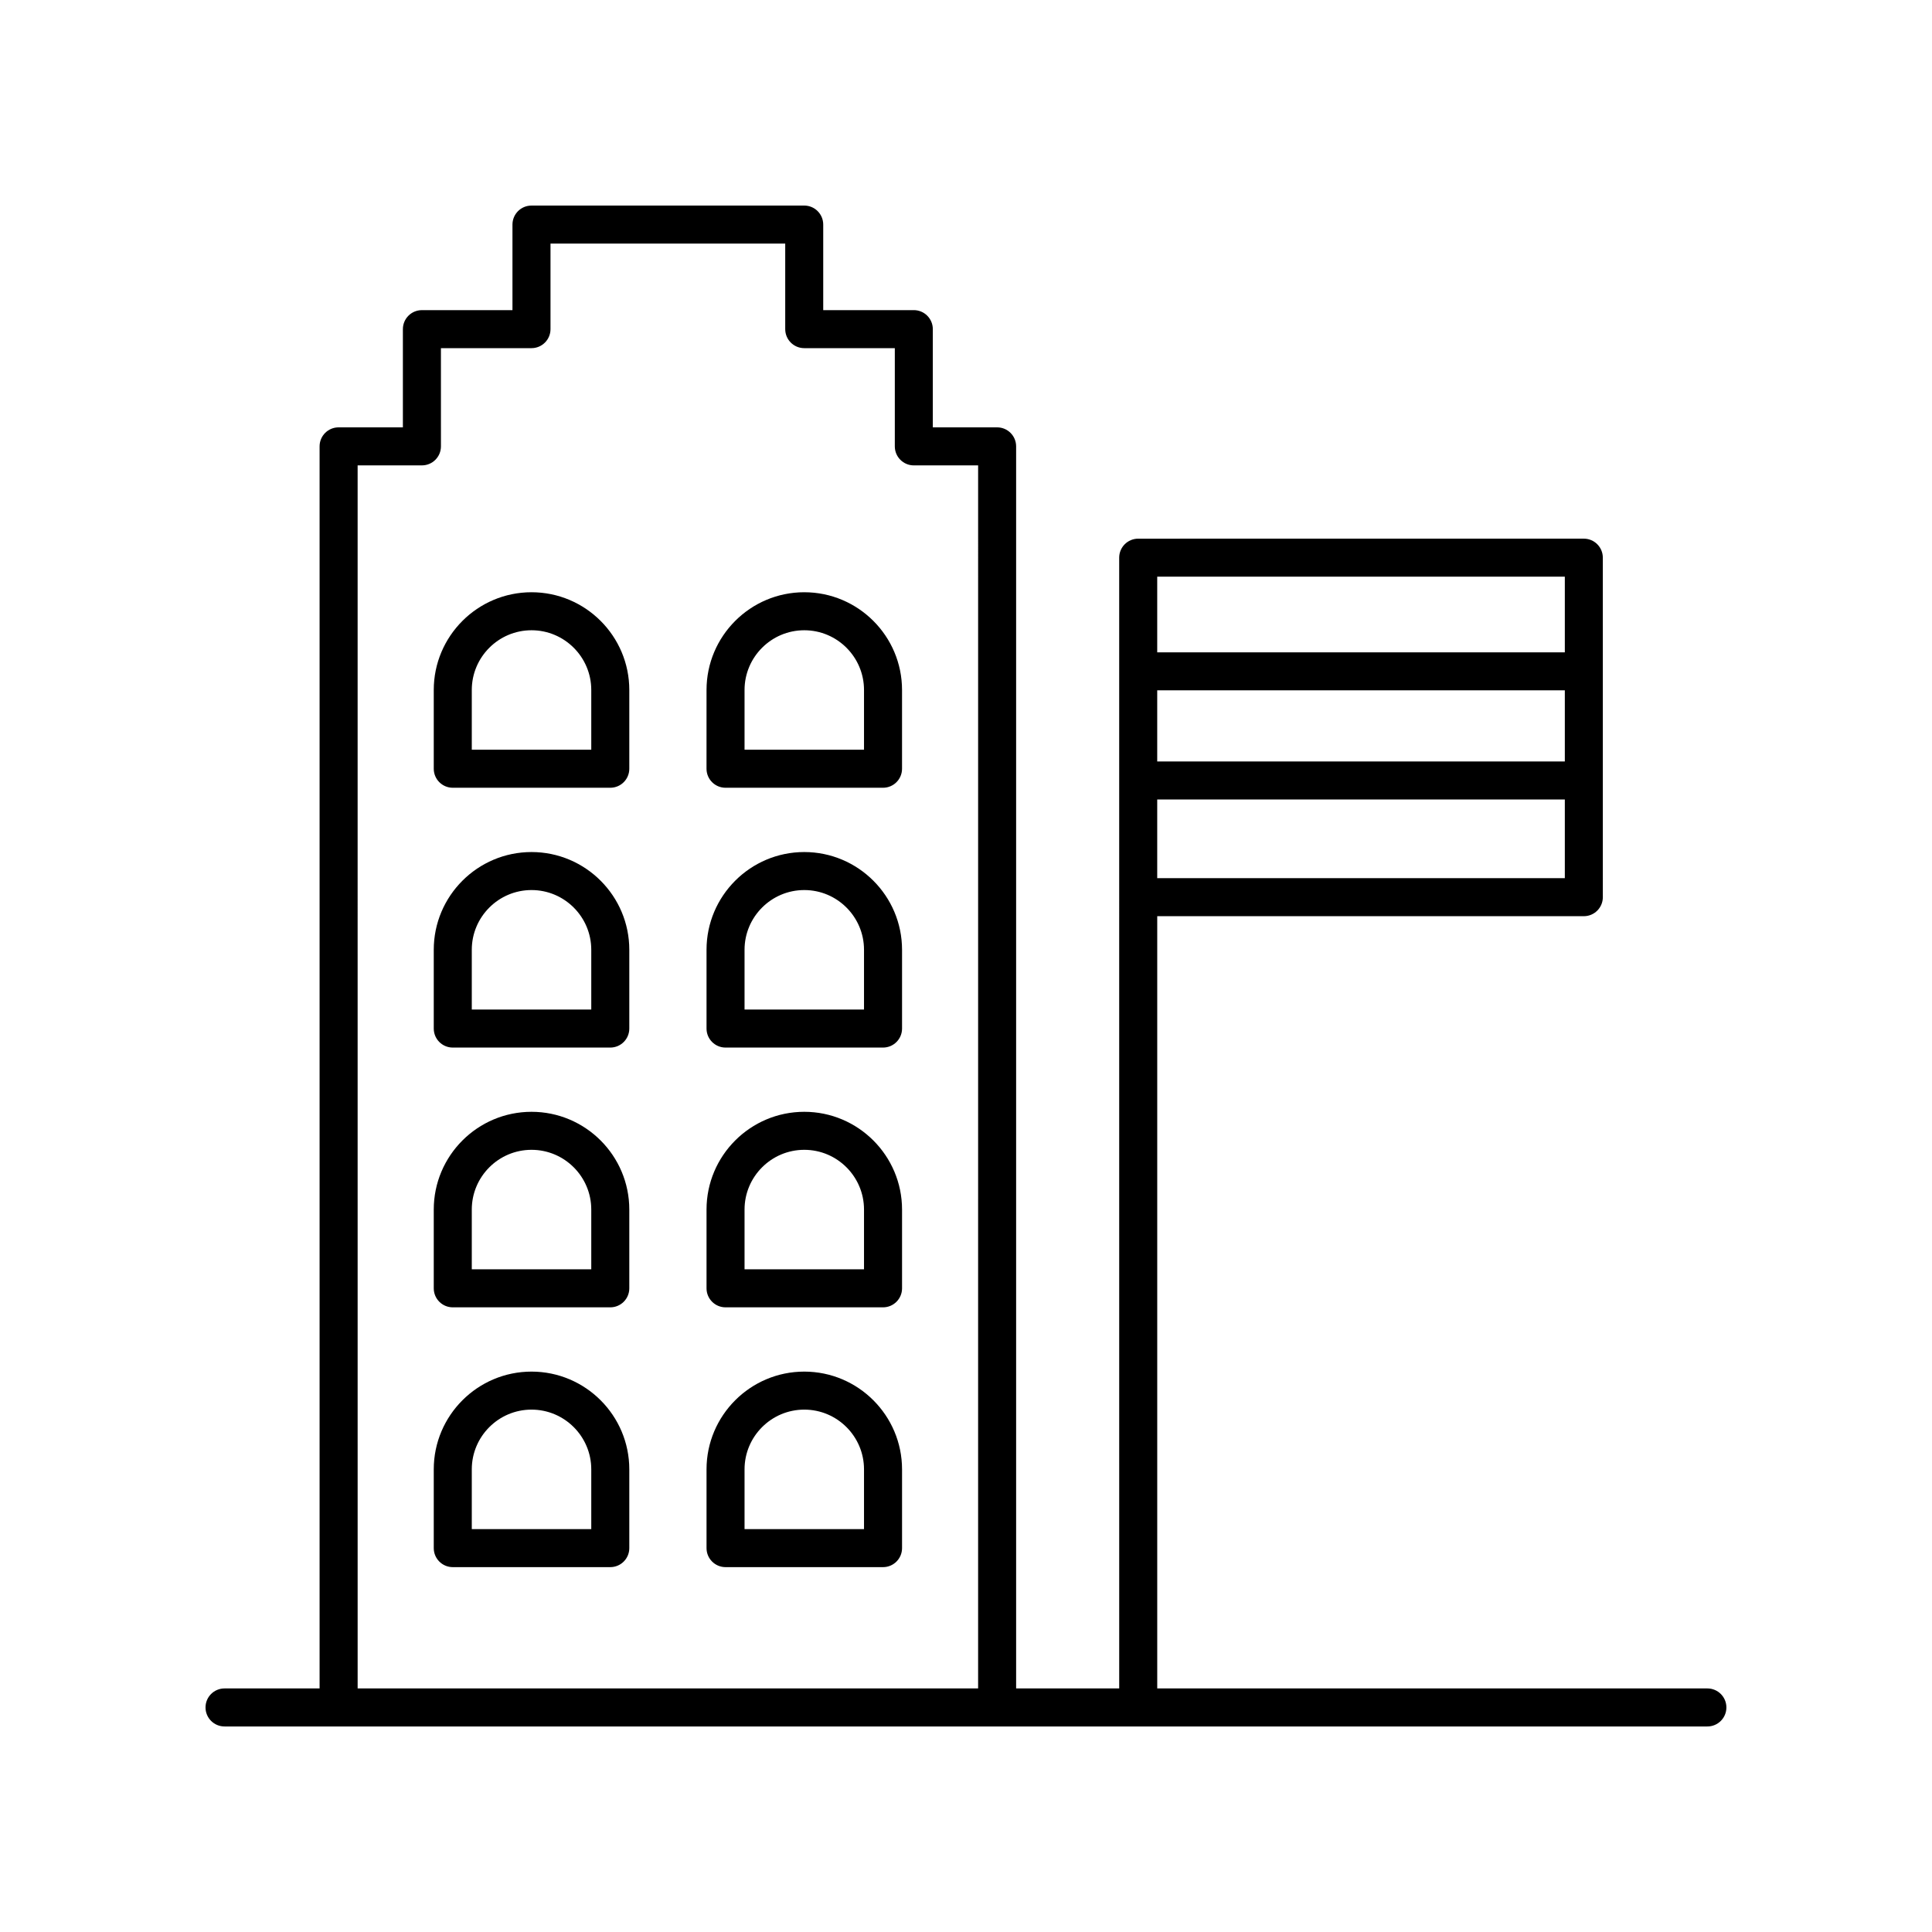
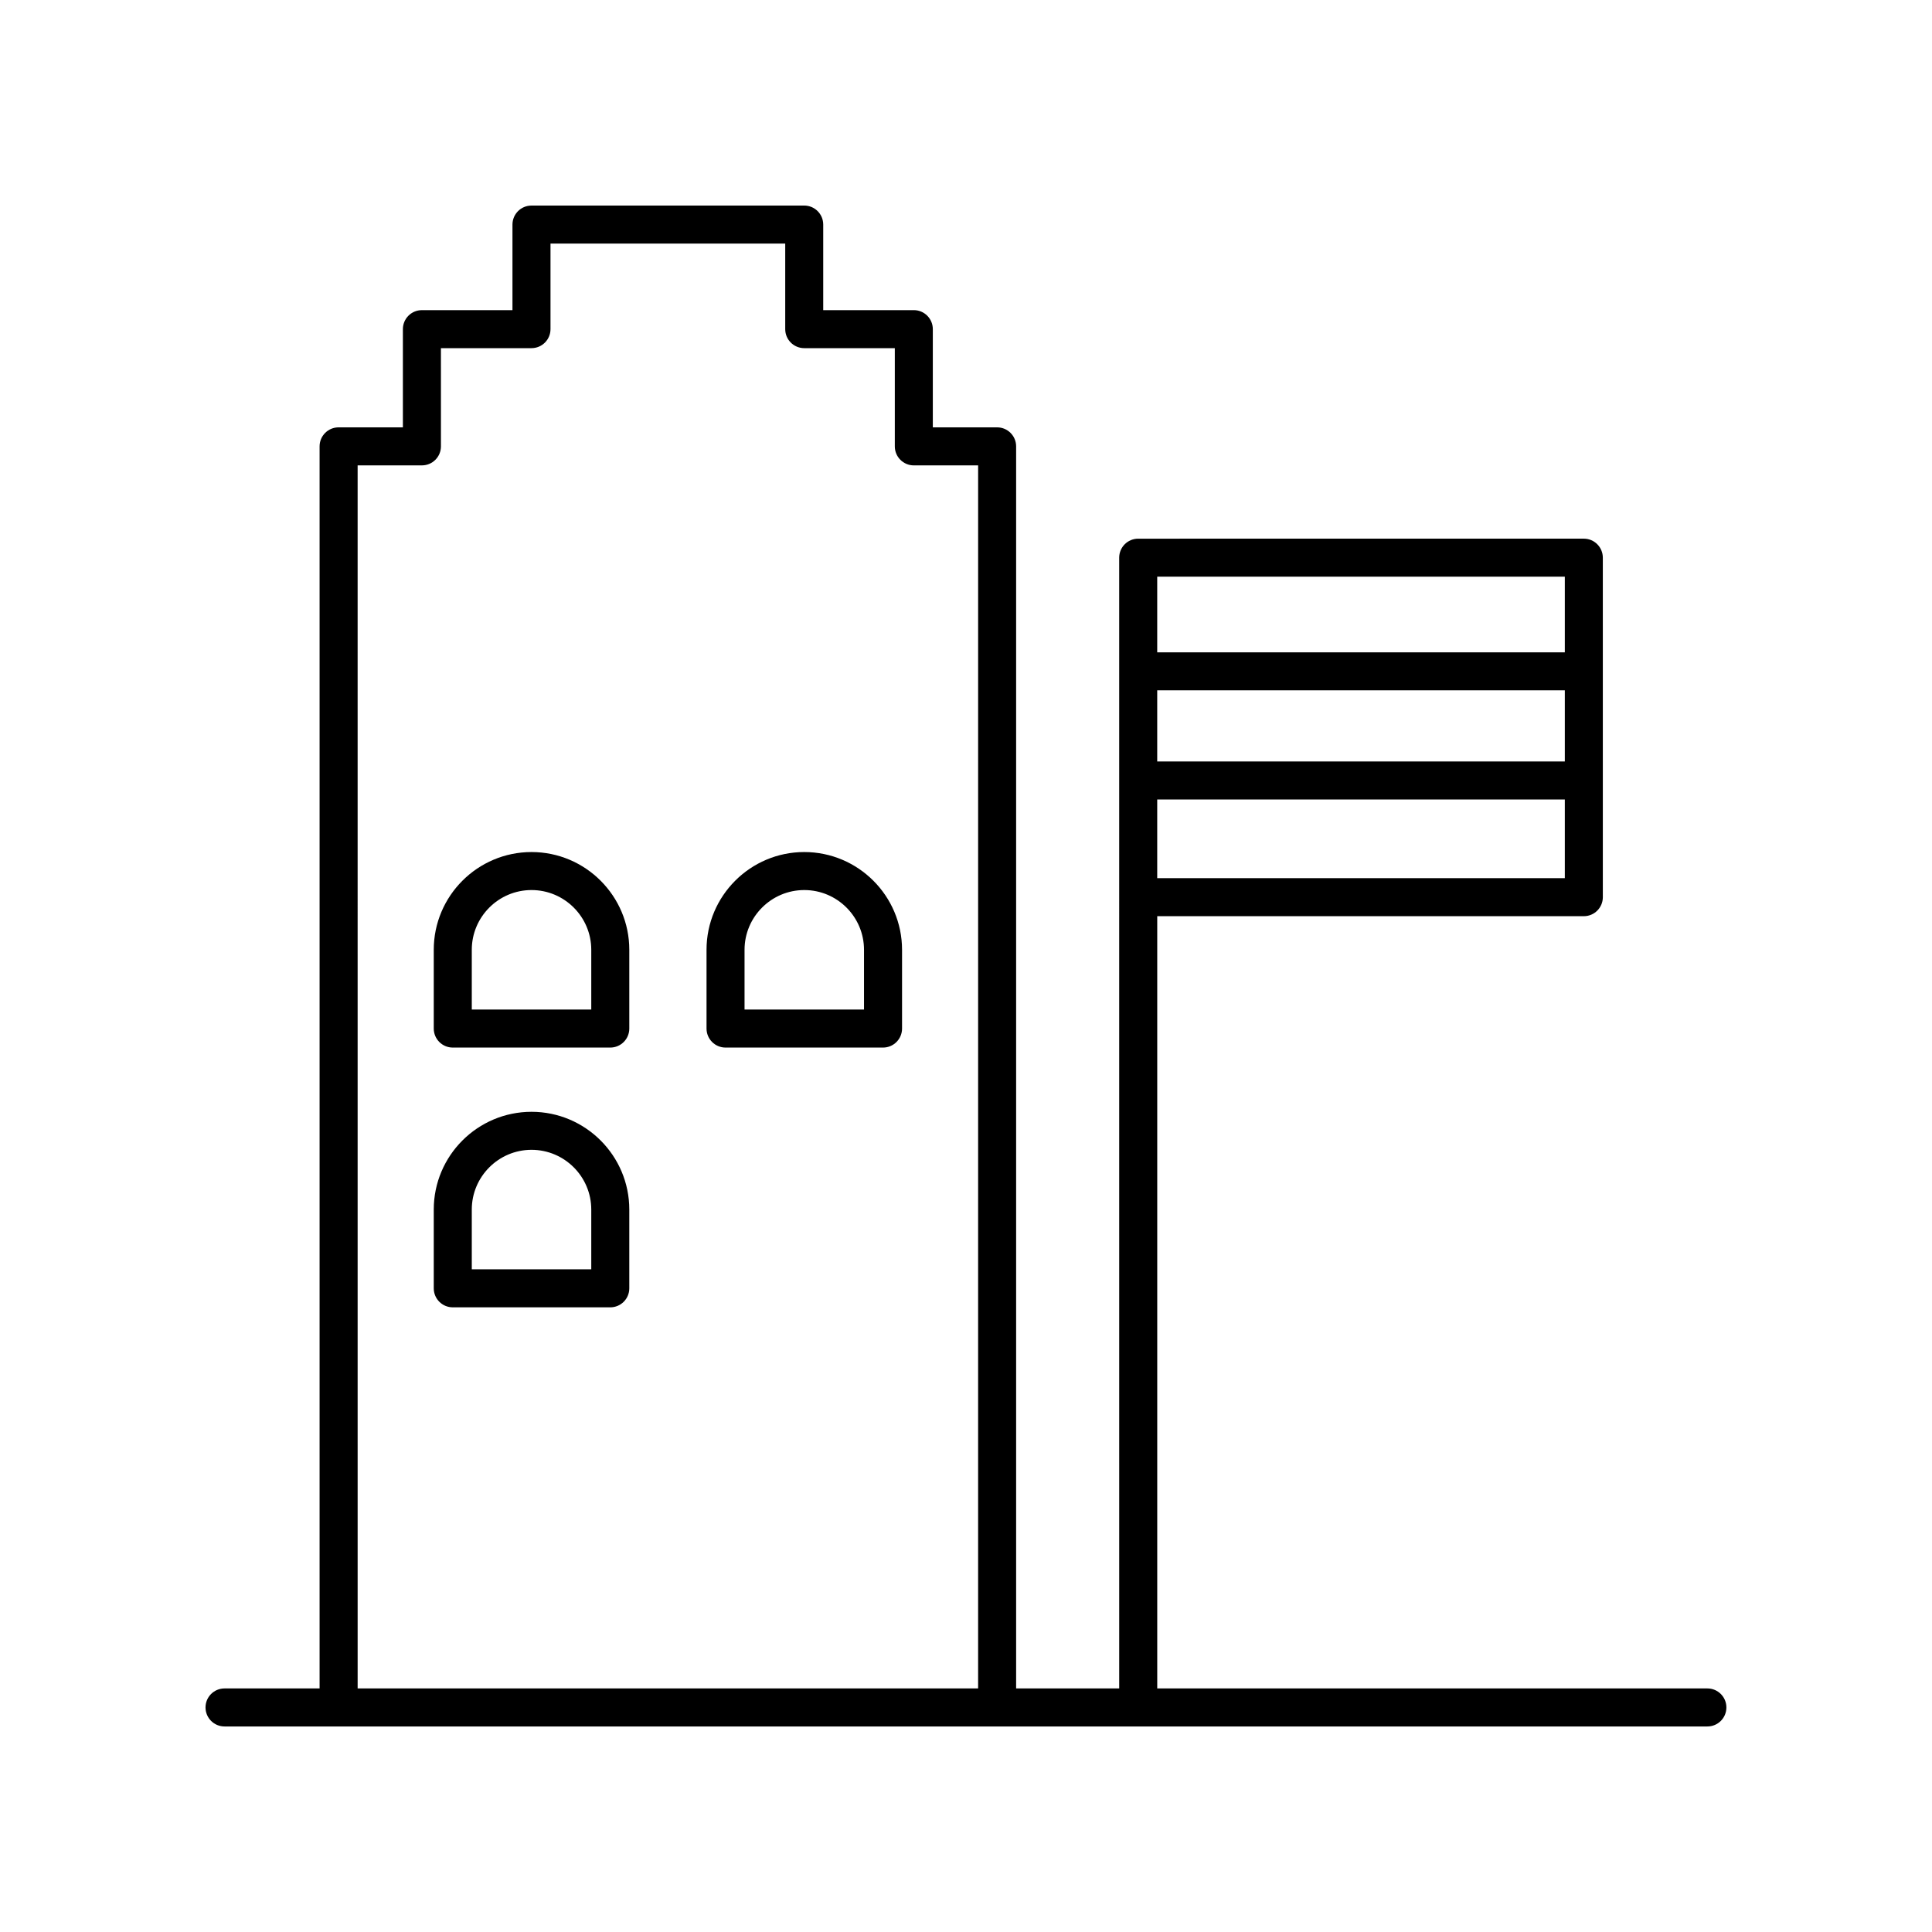
<svg xmlns="http://www.w3.org/2000/svg" fill="#000000" width="800px" height="800px" version="1.1" viewBox="144 144 512 512">
  <g>
-     <path d="m284.86 300.95c-14.289 0-25.91 11.625-25.91 25.91v20.863c0 2.781 2.254 5.039 5.039 5.039h41.742c2.785 0 5.039-2.254 5.039-5.039v-20.867c0-14.285-11.621-25.906-25.91-25.906zm15.832 41.738h-31.664v-15.832c0-8.73 7.106-15.832 15.832-15.832 8.727 0 15.832 7.102 15.832 15.832z" />
-     <path d="m357.14 300.95c-14.281 0-25.902 11.625-25.902 25.91l-0.004 20.863c0 2.781 2.254 5.039 5.039 5.039h41.738c2.785 0 5.039-2.254 5.039-5.039v-20.867c-0.004-14.285-11.625-25.906-25.91-25.906zm15.832 41.738h-31.66v-15.832c0-8.73 7.106-15.832 15.832-15.832s15.828 7.102 15.828 15.832z" />
    <path d="m284.86 369.8c-14.289 0-25.91 11.625-25.91 25.91v20.867c0 2.781 2.254 5.039 5.039 5.039h41.742c2.785 0 5.039-2.254 5.039-5.039v-20.867c0-14.285-11.621-25.91-25.91-25.91zm15.832 41.738h-31.664v-15.832c0-8.73 7.106-15.832 15.832-15.832 8.727 0 15.832 7.102 15.832 15.832z" />
    <path d="m357.14 369.8c-14.281 0-25.902 11.625-25.902 25.91v20.867c0 2.781 2.254 5.039 5.039 5.039h41.738c2.785 0 5.039-2.254 5.039-5.039v-20.867c-0.008-14.285-11.629-25.91-25.914-25.91zm15.832 41.738h-31.66v-15.832c0-8.73 7.106-15.832 15.832-15.832s15.828 7.102 15.828 15.832z" />
    <path d="m284.86 438.64c-14.289 0-25.91 11.625-25.91 25.91v20.867c0 2.781 2.254 5.039 5.039 5.039h41.742c2.785 0 5.039-2.254 5.039-5.039v-20.867c0-14.289-11.621-25.91-25.91-25.91zm15.832 41.738h-31.664v-15.832c0-8.73 7.106-15.832 15.832-15.832 8.727 0 15.832 7.102 15.832 15.832z" />
-     <path d="m357.14 438.64c-14.281 0-25.902 11.625-25.902 25.91v20.867c0 2.781 2.254 5.039 5.039 5.039h41.738c2.785 0 5.039-2.254 5.039-5.039v-20.867c-0.008-14.289-11.629-25.91-25.914-25.91zm15.832 41.738h-31.66v-15.832c0-8.73 7.106-15.832 15.832-15.832s15.828 7.102 15.828 15.832z" />
-     <path d="m284.86 507.49c-14.289 0-25.91 11.625-25.91 25.91v20.867c0 2.781 2.254 5.039 5.039 5.039h41.742c2.785 0 5.039-2.254 5.039-5.039v-20.867c0-14.285-11.621-25.91-25.91-25.91zm15.832 41.738h-31.664v-15.832c0-8.73 7.106-15.832 15.832-15.832 8.727 0 15.832 7.102 15.832 15.832z" />
-     <path d="m357.14 507.49c-14.281 0-25.902 11.625-25.902 25.91v20.867c0 2.781 2.254 5.039 5.039 5.039h41.738c2.785 0 5.039-2.254 5.039-5.039v-20.867c-0.008-14.285-11.629-25.91-25.914-25.91zm15.832 41.738h-31.66v-15.832c0-8.73 7.106-15.832 15.832-15.832s15.828 7.102 15.828 15.832z" />
    <path d="m596.48 591.45h-145.8v-204.65h113.05c2.785 0 5.039-2.254 5.039-5.039l-0.004-89.973c0-2.781-2.254-5.039-5.039-5.039l-118.09 0.004c-2.785 0-5.039 2.254-5.039 5.039l0.004 299.66h-27.316v-329.16c0-2.781-2.254-5.039-5.039-5.039h-17.039v-26.027c0-2.781-2.254-5.039-5.039-5.039h-24.004v-22.672c0-2.781-2.254-5.039-5.039-5.039l-72.277 0.004c-2.785 0-5.039 2.254-5.039 5.039v22.672h-24c-2.785 0-5.039 2.254-5.039 5.039v26.031l-17.035-0.008c-2.785 0-5.039 2.254-5.039 5.039v329.16h-25.191c-2.785 0-5.039 2.254-5.039 5.039 0 2.781 2.254 5.039 5.039 5.039h392.97c2.785 0 5.039-2.254 5.039-5.039 0-2.781-2.254-5.039-5.039-5.039zm-37.785-245.66h-108.02v-18.844h108.02zm-108.02 30.93v-20.852h108.02v20.852zm108.02-79.898v20.051h-108.02v-20.051zm-319.92-29.492h17.039c2.785 0 5.039-2.254 5.039-5.039l-0.004-26.027h24c2.785 0 5.039-2.254 5.039-5.039v-22.672h62.203v22.672c0 2.781 2.254 5.039 5.039 5.039h24.004v26.031c0 2.781 2.254 5.039 5.039 5.039h17.039l-0.004 324.11h-164.43z" />
  </g>
</svg>